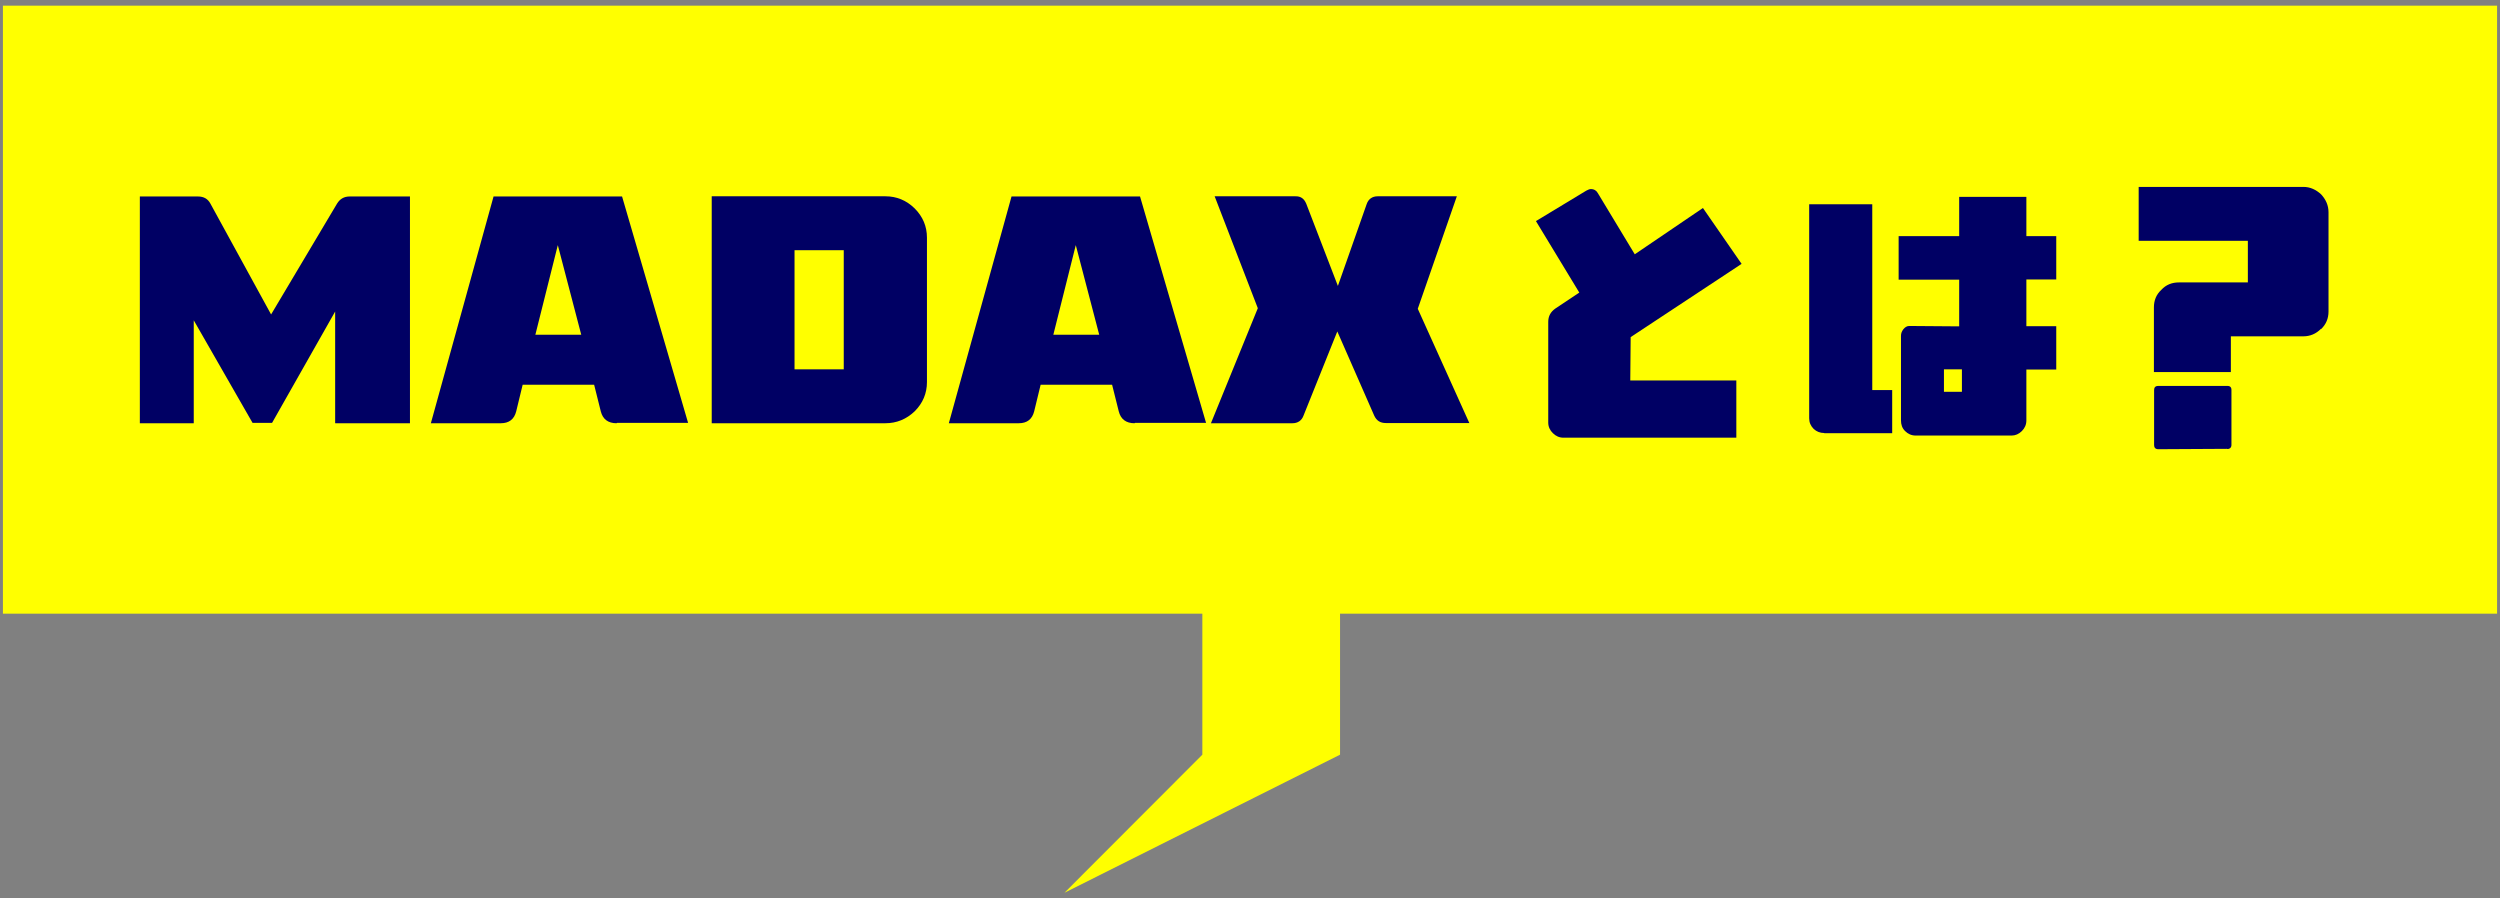
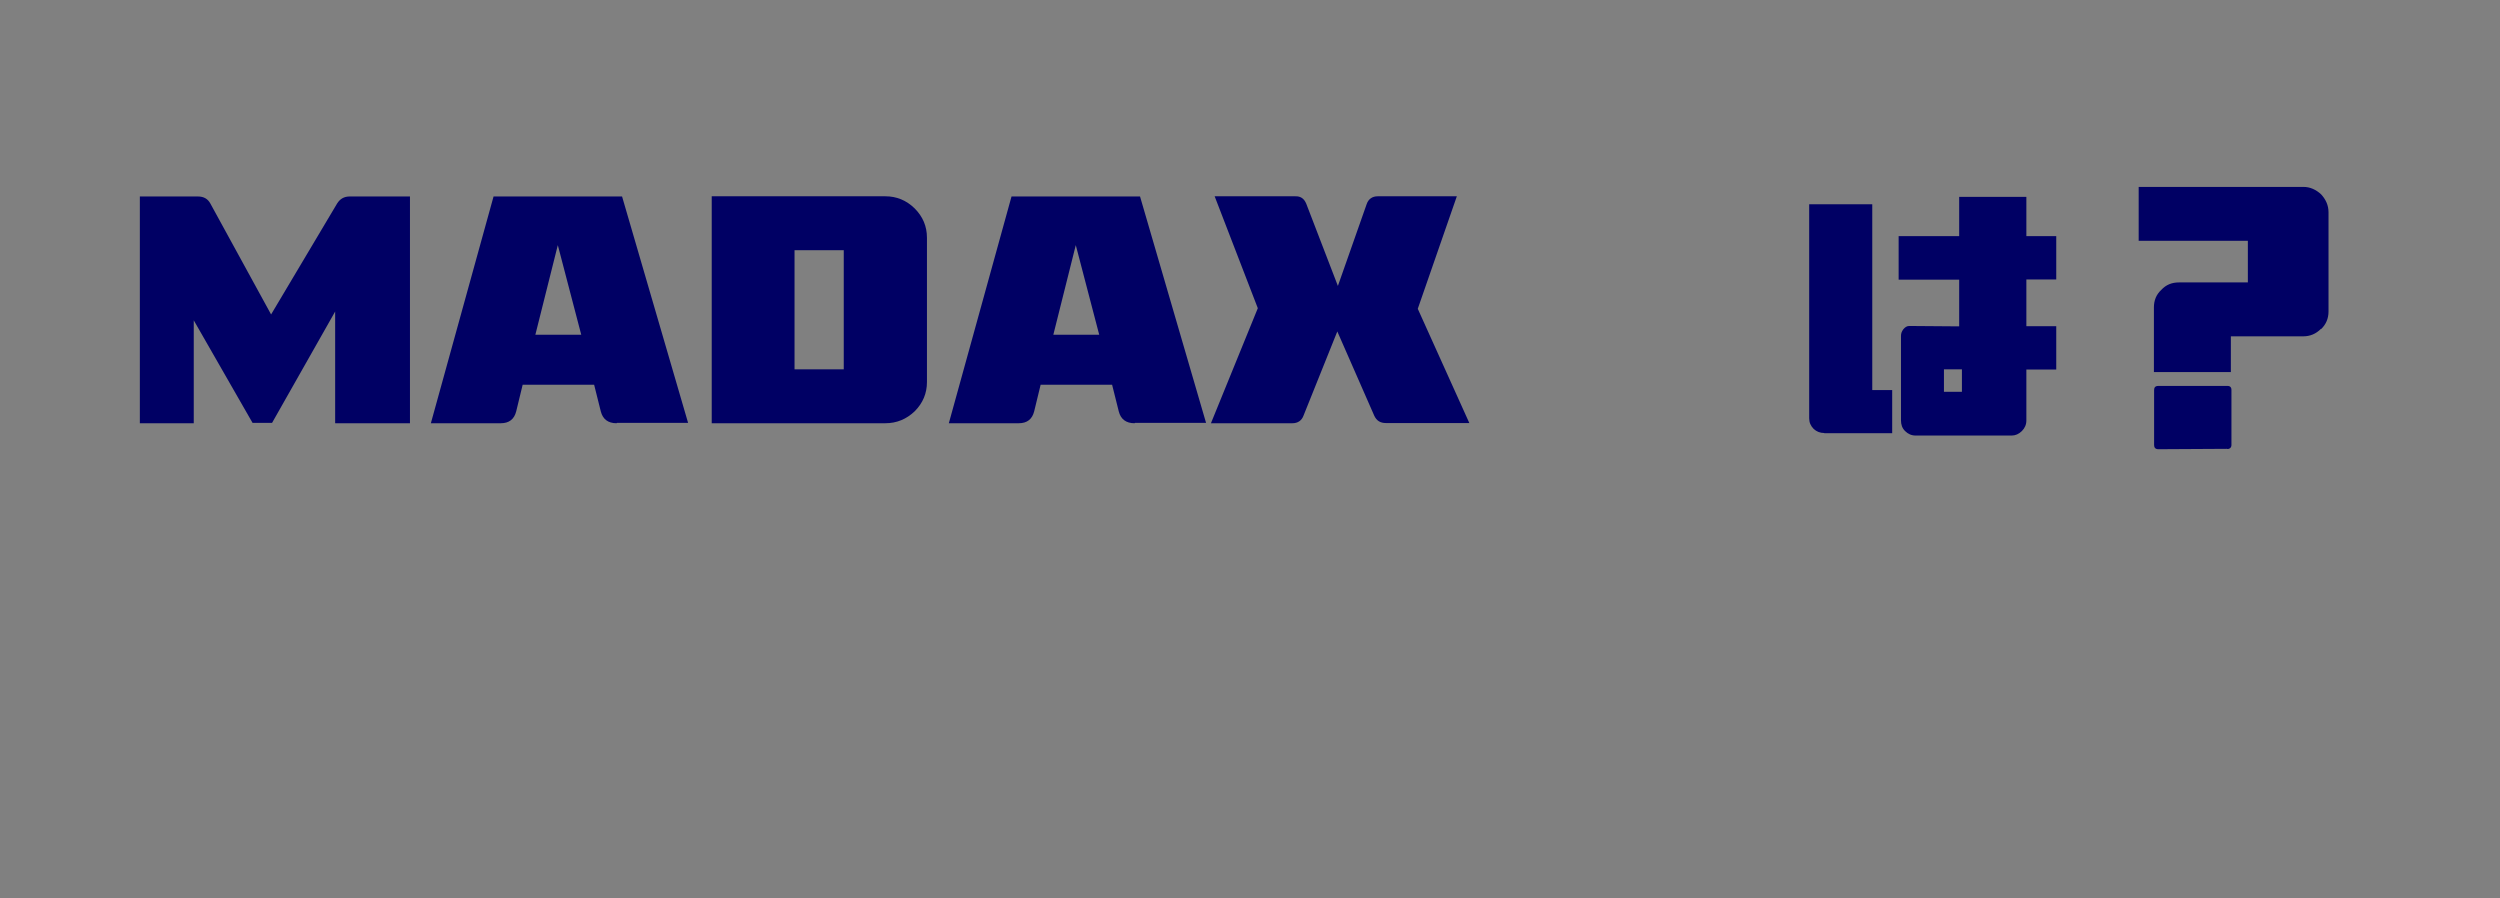
<svg xmlns="http://www.w3.org/2000/svg" id="b" viewBox="0 0 128 46" width="128" height="46">
  <rect x="0" y="0" width="128" height="46" fill="#808080" stroke="none" />
  <g id="c">
    <rect width="128" height="46" style="fill:none;" />
-     <polygon points="127.85 .29 .15 .29 .15 31.42 61.56 31.42 61.56 38.64 54.5 45.71 68.61 38.64 68.61 31.42 127.85 31.42 127.85 .29" style="fill:#ff0;" />
    <path d="M17.16,21.66v-5.71l-3.23,5.7h-1l-3.01-5.25v5.27h-2.76v-11.61h2.98c.29,0,.5.12.63.36l3.11,5.68,3.38-5.68c.15-.24.36-.36.64-.36h3.09v11.61h-3.82Z" style="fill:#000064;" />
    <path d="M31.57,21.67c-.44,0-.71-.21-.81-.61l-.34-1.36h-3.66l-.33,1.36c-.1.4-.36.61-.79.61h-3.58l3.21-11.61h6.58l3.38,11.59h-3.64ZM28.56,12.55l-1.15,4.59h2.35l-1.2-4.59Z" style="fill:#000064;" />
    <path d="M46.83,21.06c-.42.4-.92.61-1.5.61h-8.89v-11.62h8.89c.58,0,1.08.21,1.5.62.42.42.63.92.63,1.5v7.39c0,.58-.21,1.08-.63,1.5ZM43.2,12.81h-2.52v6.1h2.52v-6.1Z" style="fill:#000064;" />
    <path d="M58.09,21.67c-.44,0-.71-.21-.81-.61l-.34-1.36h-3.66l-.33,1.36c-.1.4-.36.61-.79.61h-3.58l3.21-11.61h6.58l3.38,11.59h-3.64ZM55.08,12.55l-1.15,4.59h2.35l-1.2-4.59Z" style="fill:#000064;" />
    <path d="M70.96,21.66c-.29,0-.48-.12-.6-.38l-1.89-4.31-1.73,4.31c-.09.25-.29.39-.57.39h-4.17s2.4-5.89,2.4-5.89l-2.21-5.73h4.12c.29-.01.46.12.57.38l1.62,4.21,1.47-4.18c.09-.27.29-.41.57-.41h4.05s-2,5.76-2,5.76l2.64,5.85h-4.29Z" style="fill:#000064;" />
-     <path d="M83.49,17.28l-.02,2.2h5.43v2.93h-8.85c-.21,0-.39-.08-.54-.23-.15-.14-.24-.33-.24-.54v-5.16c0-.29.12-.51.36-.68l1.23-.82-2.22-3.66,2.58-1.56c.09-.04.15-.08.23-.08.17,0,.29.08.36.21l1.89,3.13,3.49-2.37,1.98,2.86-5.68,3.75Z" style="fill:#000064;" />
    <path d="M93.4,22.17c-.21,0-.39-.07-.54-.21-.15-.15-.23-.33-.23-.54v-10.96h3.23v9.51h1.02v2.21h-3.48ZM105.28,14.31h-1.53v2.39h1.53v2.22h-1.53v2.61c0,.21-.08.39-.23.54-.15.15-.33.23-.52.23h-4.92c-.21,0-.39-.08-.54-.23-.15-.15-.21-.33-.21-.55v-4.32c0-.12.03-.22.12-.34.08-.1.18-.17.3-.17l2.56.02v-2.39h-3.1v-2.23h3.1v-2.01h3.44v2.01h1.53v2.23ZM100.45,18.91h-.92v1.15h.92v-1.15Z" style="fill:#000064;" />
    <path d="M118.83,16.84c-.25.25-.55.38-.9.38h-3.71v1.83h-3.94v-3.31c0-.36.12-.66.38-.9.24-.26.54-.38.9-.38h3.53v-2.13h-5.59v-2.76h8.44c.34,0,.64.14.9.38.24.26.38.56.38.92v5.08c0,.36-.13.66-.38.9ZM114.03,22.98l-3.52.02c-.15,0-.22-.08-.22-.21v-2.82c0-.13.06-.21.21-.21h3.52c.15-.01.23.06.23.2v2.82c0,.13-.08.21-.21.21Z" style="fill:#000064;" />
  </g>
</svg>